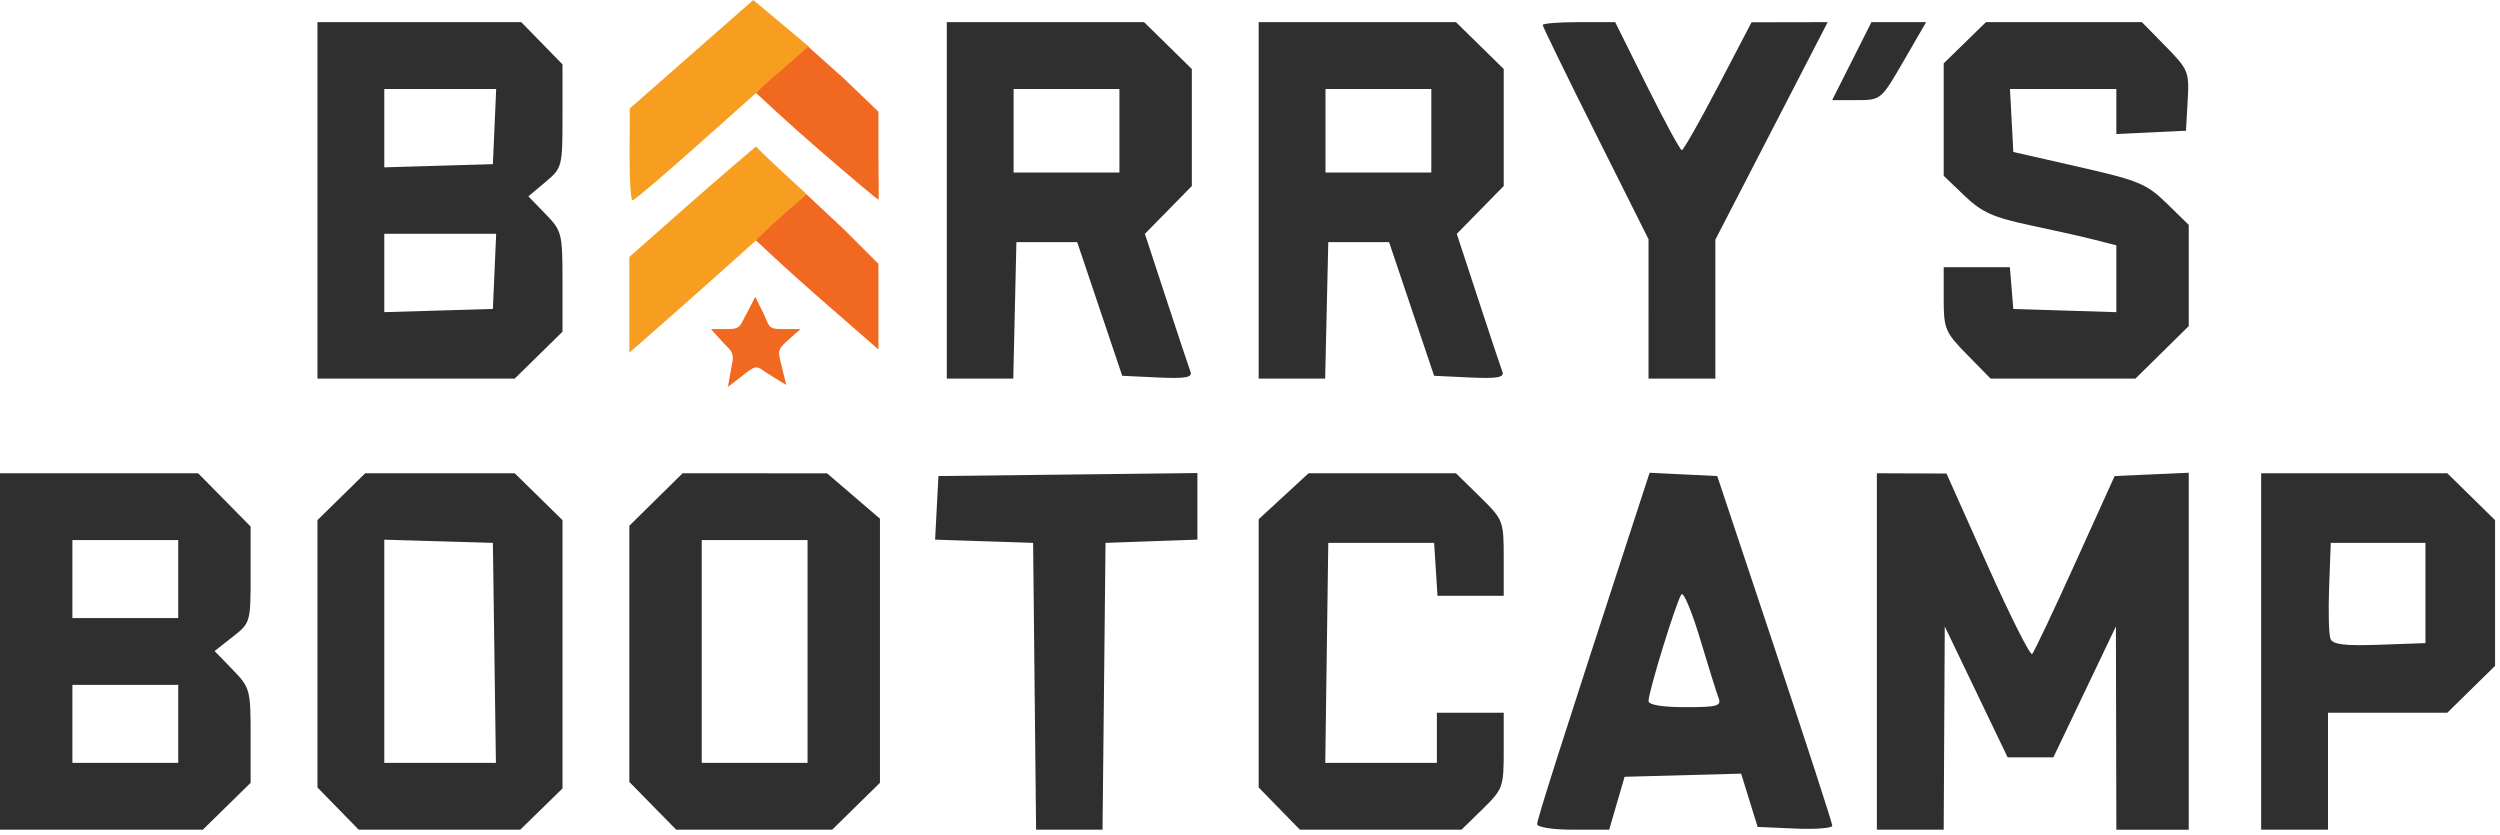
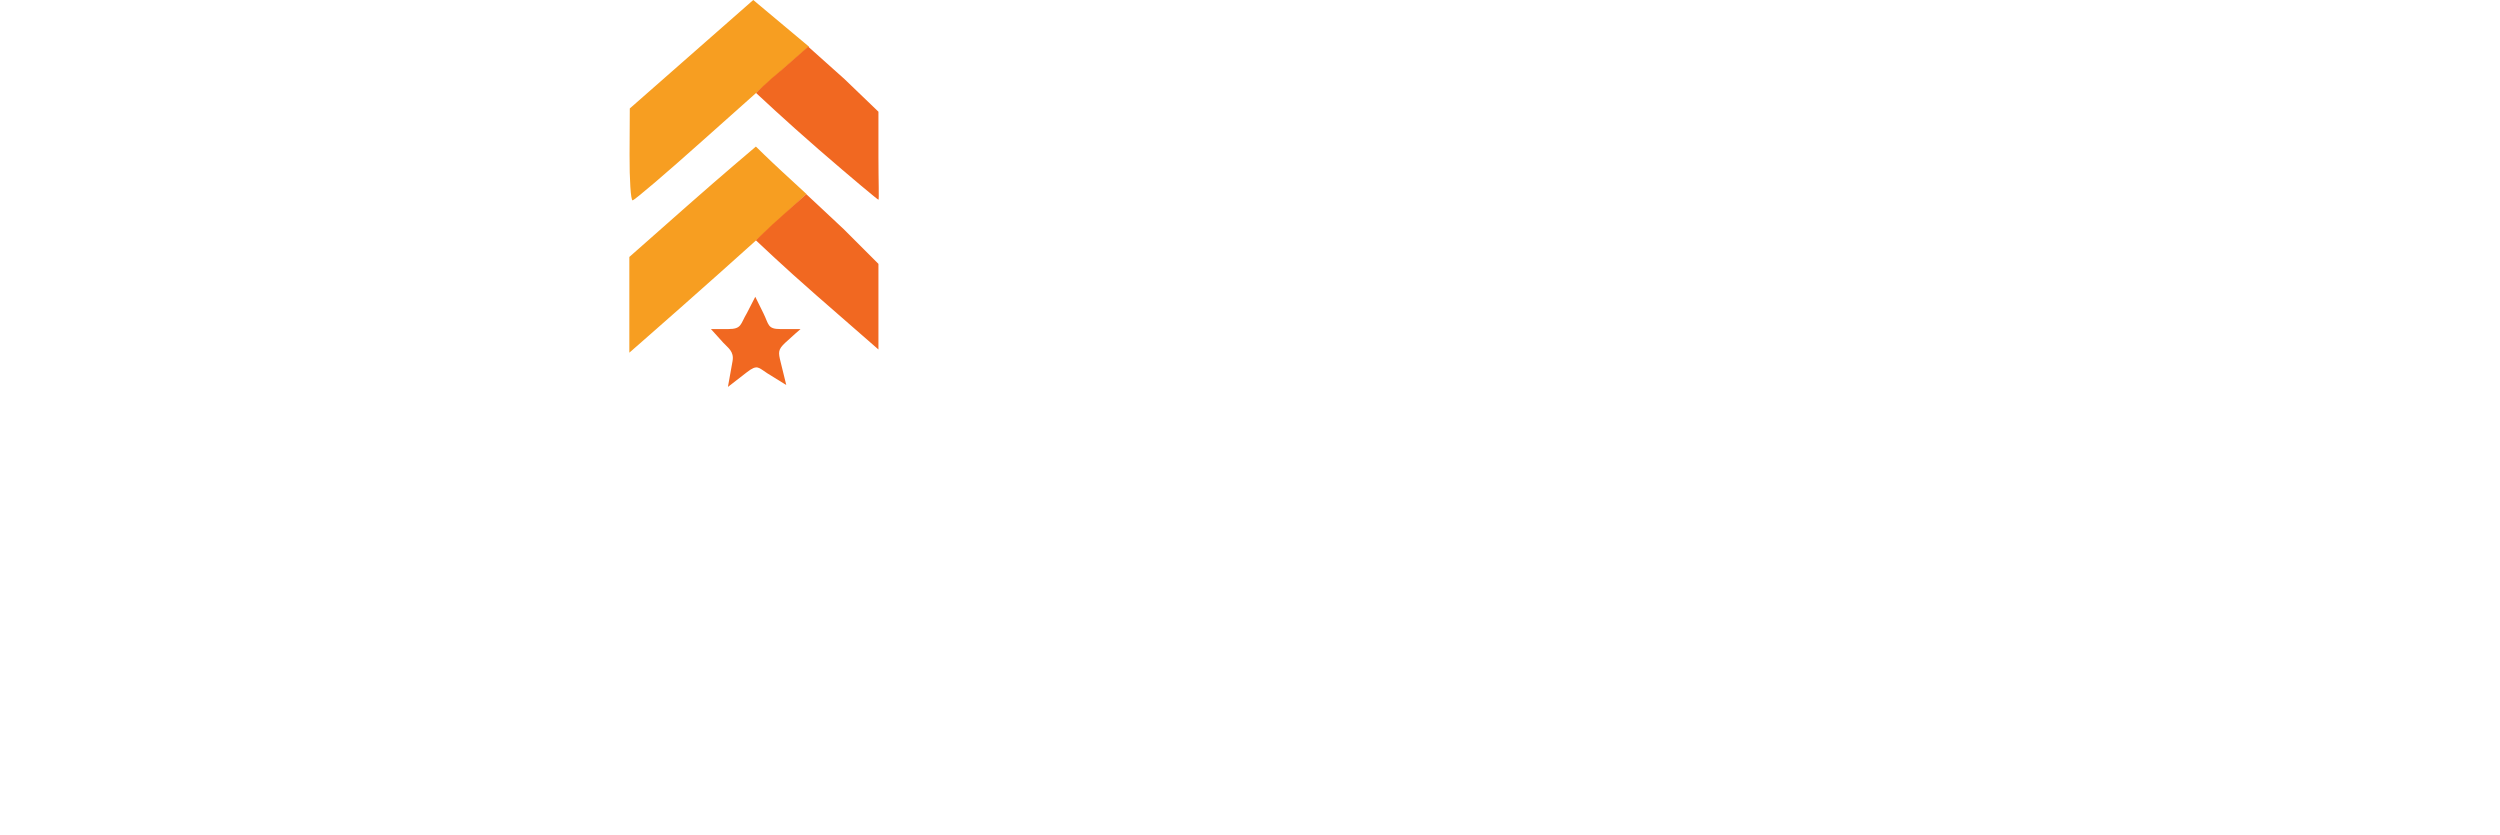
<svg xmlns="http://www.w3.org/2000/svg" xmlns:ns1="http://www.inkscape.org/namespaces/inkscape" xmlns:ns2="http://sodipodi.sourceforge.net/DTD/sodipodi-0.dtd" id="svg2" version="1.1" ns1:version="0.91 r13725" width="448.886" height="149.852" viewBox="0 0 448.886 149.852" ns2:docname="barrysbootcamp_base.svg">
  <defs id="defs6" />
  <ns2:namedview pagecolor="#ffffff" bordercolor="#666666" borderopacity="1" objecttolerance="10" gridtolerance="10" guidetolerance="10" ns1:pageopacity="0" ns1:pageshadow="2" ns1:window-width="1545" ns1:window-height="805" id="namedview4" showgrid="false" fit-margin-top="0" fit-margin-left="0" fit-margin-right="0" fit-margin-bottom="0" ns1:zoom="2.7082405" ns1:cx="43.81594" ns1:cy="135.27535" ns1:window-x="0" ns1:window-y="0" ns1:window-maximized="0" ns1:current-layer="g4138" />
  <g id="g4138" transform="translate(0,-0.025)">
    <path style="fill:#f79e21" d="m 113,54.757 0,-8.592 10.568,-9.332 c 5.812,-5.133 12.155,-10.493 12.155,-10.493 0,0 2.311,2.282 4.712,4.495 l 4.365,4.024 -4.65,4.325 C 136.242,42.817 123.92,53.803 115.25,61.382 L 113,63.349 Z M 113.041,27.75 l 0.041,-8.25 11.085,-9.737 11.085,-9.737 5.004,4.189 5.004,4.189 -3.527,3.048 C 139.794,13.128 132.797,19.337 126.185,25.25 119.573,31.163 113.901,36 113.581,36 c -0.32,0 -0.563,-3.712 -0.54,-8.25 z" id="path4144" ns1:connector-curvature="0" ns2:nodetypes="ccscscssccccccccssssc" />
    <path style="fill:#f16821" d="m 131.533,64.857 c 0.312,-1.743 -0.843,-2.385 -1.655,-3.284 l -2.226,-2.463 3.091,0 c 2.473,0 2.166,-0.862 3.363,-2.861 l 1.509,-2.935 1.449,2.935 c 1.007,2.039 0.734,2.861 3.045,2.861 l 3.633,0 c 0,0 -1.715,1.479 -2.756,2.463 -1.299,1.227 -1.266,1.678 -0.804,3.52 0.276,1.099 0.998,4.067 0.998,4.067 0,0 -1.708,-1.049 -3.397,-2.105 -1.597,-0.997 -1.749,-1.691 -3.676,-0.196 L 130.701,69.5 Z m 14.989,-11.857 c -5.845,-5.101 -10.803,-9.833 -10.803,-9.833 0,0 2.395,-2.36 4.748,-4.43 l 4.302,-3.855 6.697,6.262 6.262,6.262 0,7.425 0,7.946 z M 147,26.861 c -5.775,-5.006 -11.259,-10.153 -11.259,-10.153 0,0 2.195,-2.161 4.678,-4.195 l 4.699,-4.114 6.533,5.843 6.077,5.843 0,8.165 c 0,4.263 0.137,7.65 0,7.64 C 157.59,35.88 152.775,31.868 147,26.861 Z" id="path4142" ns1:connector-curvature="0" ns2:nodetypes="sccsscsscsscsscsscscccccsscscccscs" />
-     <path style="fill:#2e2f2e" d="m 0,117 0,-32 17.788,0 17.788,0 4.712,4.784 L 45,94.569 l 0,8.643 c 0,8.555 -0.033,8.669 -3.235,11.175 l -3.235,2.532 3.235,3.338 C 44.896,123.488 45,123.869 45,132.089 l 0,8.494 -4.288,4.208 L 36.424,149 18.212,149 0,149 0,117 Z m 32,13 0,-7 -9.5,0 -9.5,0 0,7 0,7 9.5,0 9.5,0 0,-7 z m 0,-26 0,-7 -9.5,0 -9.5,0 0,7 0,7 9.5,0 9.5,0 0,-7 z M 60.703,145.208 57,141.416 57,117.416 57,93.416 61.288,89.208 65.576,85 79,85 92.424,85 96.712,89.208 101,93.416 l 0,24.089 0,24.089 -3.792,3.703 -3.792,3.703 -14.505,0 -14.505,0 -3.703,-3.792 z M 88.771,117.25 88.5,97.5 78.75,97.214 69,96.928 69,116.964 69,137 l 10.021,0 10.021,0 -0.271,-19.75 z M 117.208,144.712 113,140.424 l 0,-23 0,-23 4.784,-4.712 L 122.569,85 135.534,85.007 148.5,85.013 l 4.75,4.071 4.75,4.071 0,23.714 0,23.714 -4.288,4.208 -4.288,4.208 -14.004,0 -14.004,0 -4.208,-4.288 z M 145,117 l 0,-20 -9.5,0 -9.5,0 0,20 0,20 9.5,0 9.5,0 0,-20 z m 40.767,6.25 L 185.5,97.5 176.701,97.21 167.903,96.921 168.201,91.21 168.5,85.5 191.75,85.232 215,84.963 l 0,5.978 0,5.978 -8.25,0.29 L 198.5,97.5 198.233,123.25 197.966,149 192,149 l -5.966,0 -0.267,-25.75 z m 43.936,21.958 -3.703,-3.792 0,-24.08 0,-24.08 4.478,-4.127 4.478,-4.127 13.235,0 13.234,0 4.288,4.208 C 269.929,93.346 270,93.529 270,100.208 l 0,6.792 -5.945,0 -5.945,0 -0.305,-4.75 -0.305,-4.75 -9.5,0 -9.5,0 -0.271,19.75 -0.271,19.75 10.021,0 10.021,0 0,-4.5 0,-4.5 6,0 6,0 0,6.797 c 0,6.55 -0.138,6.932 -3.792,10.5 L 262.416,149 l -14.505,0 -14.505,0 -3.703,-3.792 z M 276,147.992 c 0,-0.872 4.338,-14.466 17.163,-53.787 l 3.032,-9.295 6.071,0.295 6.071,0.295 10.331,30.988 c 5.682,17.043 10.331,31.351 10.331,31.796 0,0.444 -3.017,0.675 -6.704,0.512 l -6.704,-0.296 -1.481,-4.782 -1.481,-4.782 -10.462,0.282 -10.462,0.282 -1.383,4.75 -1.383,4.75 -6.47,0 C 278.79,149 276,148.565 276,147.992 Z m 32.568,-22.676 c -0.355,-0.926 -1.836,-5.659 -3.29,-10.517 -1.454,-4.858 -2.964,-8.488 -3.355,-8.066 C 301.125,107.594 296,124.175 296,125.895 c 0,0.696 2.449,1.105 6.607,1.105 5.783,0 6.526,-0.21 5.961,-1.684 z M 337,117 l 0,-32 6.25,0.025 6.25,0.025 7.382,16.51 c 4.06,9.081 7.66,16.233 8,15.895 0.34,-0.338 3.811,-7.667 7.714,-16.285 L 379.691,85.5 386.345,85.204 393,84.909 l 0,32.046 0,32.046 -6.5,0 -6.5,0 -0.04,-18.25 -0.04,-18.25 -5.612,11.75 -5.612,11.75 -4.11,0 -4.11,0 -5.643,-11.75 -5.643,-11.75 -0.095,18.25 L 349,149 l -6,0 -6,0 0,-32 z m 69,0 0,-32 16.712,0 16.712,0 4.288,4.208 L 448,93.416 448,106.5 l 0,13.084 -4.288,4.208 L 439.424,128 428.712,128 418,128 l 0,10.5 0,10.5 -6,0 -6,0 0,-32 z m 29.5,-10.5 0,-9 -8.5,0 -8.5,0 -0.295,7.912 c -0.162,4.351 -0.057,8.532 0.234,9.291 0.404,1.052 2.488,1.31 8.795,1.088 L 435.5,115.5 l 0,-9 z M 57,36 57,4 75.297,4 93.594,4 97.297,7.792 101,11.584 l 0,9.272 c 0,9.116 -0.052,9.316 -3.061,11.848 l -3.061,2.575 3.061,3.158 C 100.893,41.484 101,41.911 101,50.589 l 0,8.994 -4.288,4.208 L 92.424,68 74.712,68 57,68 57,36 Z M 88.796,48.75 89.091,42 79.046,42 69,42 l 0,7.036 0,7.036 9.75,-0.286 L 88.5,55.5 88.796,48.75 Z m 0,-26 L 89.091,16 79.046,16 69,16 l 0,7.036 0,7.036 9.75,-0.286 L 88.5,29.5 88.796,22.75 Z M 170,36 l 0,-32 17.712,0 17.712,0 4.288,4.208 4.288,4.208 0,10.504 0,10.504 -4.215,4.295 -4.215,4.295 3.854,11.743 c 2.12,6.459 4.073,12.328 4.342,13.044 0.376,1.001 -0.98,1.232 -5.889,1 L 201.5,67.5 l -4.042,-12 -4.042,-12 -5.458,0 -5.458,0 -0.281,12.25 L 181.938,68 175.969,68 170,68 170,36 Z m 31,-12.5 0,-7.5 -9.5,0 -9.5,0 0,7.5 0,7.5 9.5,0 9.5,0 0,-7.5 z m 25,12.5 0,-32 17.712,0 17.712,0 4.288,4.208 4.288,4.208 0,10.504 0,10.504 -4.215,4.295 -4.215,4.295 3.854,11.743 c 2.12,6.459 4.073,12.328 4.342,13.044 0.376,1.001 -0.98,1.232 -5.889,1 L 257.5,67.5 l -4.042,-12 -4.042,-12 -5.458,0 -5.458,0 -0.281,12.25 L 237.938,68 231.969,68 226,68 226,36 Z m 31,-12.5 0,-7.5 -9.5,0 -9.5,0 0,7.5 0,7.5 9.5,0 9.5,0 0,-7.5 z M 296,55.49 296,42.98 286.5,24 C 281.275,13.561 277,4.79 277,4.51 277,4.229 279.927,4 283.505,4 l 6.505,0 5.724,11.5 c 3.148,6.325 5.958,11.497 6.245,11.494 0.286,-0.003 3.22,-5.172 6.52,-11.487 l 6,-11.481 6.836,-0.013 L 328.171,4 318.086,23.53 308,43.06 308,55.53 308,68 l -6,0 -6,0 0,-12.51 z m 57.208,8.222 C 349.256,59.685 349,59.077 349,53.712 L 349,48 l 5.94,0 5.94,0 0.31,3.75 0.31,3.75 9.25,0.288 9.25,0.288 0,-5.999 0,-5.999 -3.75,-0.962 c -2.062,-0.529 -7.35,-1.723 -11.75,-2.654 -6.603,-1.397 -8.655,-2.319 -11.75,-5.28 L 349,31.594 349,21.5 349,11.406 352.792,7.703 356.584,4 l 14,0 14,0 4.266,4.347 c 4.089,4.167 4.253,4.57 3.958,9.75 L 392.5,23.5 386.25,23.798 380,24.095 380,20.048 380,16 l -9.55,0 -9.55,0 0.3,5.657 0.3,5.657 11.795,2.684 c 10.709,2.436 12.159,3.039 15.75,6.546 L 393,40.406 l 0,9.085 0,9.085 -4.784,4.712 L 383.431,68 l -13.007,0 -13.007,0 -4.208,-4.288 z M 332.5,11 l 3.525,-7 4.911,0 4.911,0 -4.053,7 c -4.044,6.986 -4.062,7 -8.436,7 l -4.383,0 3.525,-7 z" id="path4140" ns1:connector-curvature="0" />
  </g>
</svg>